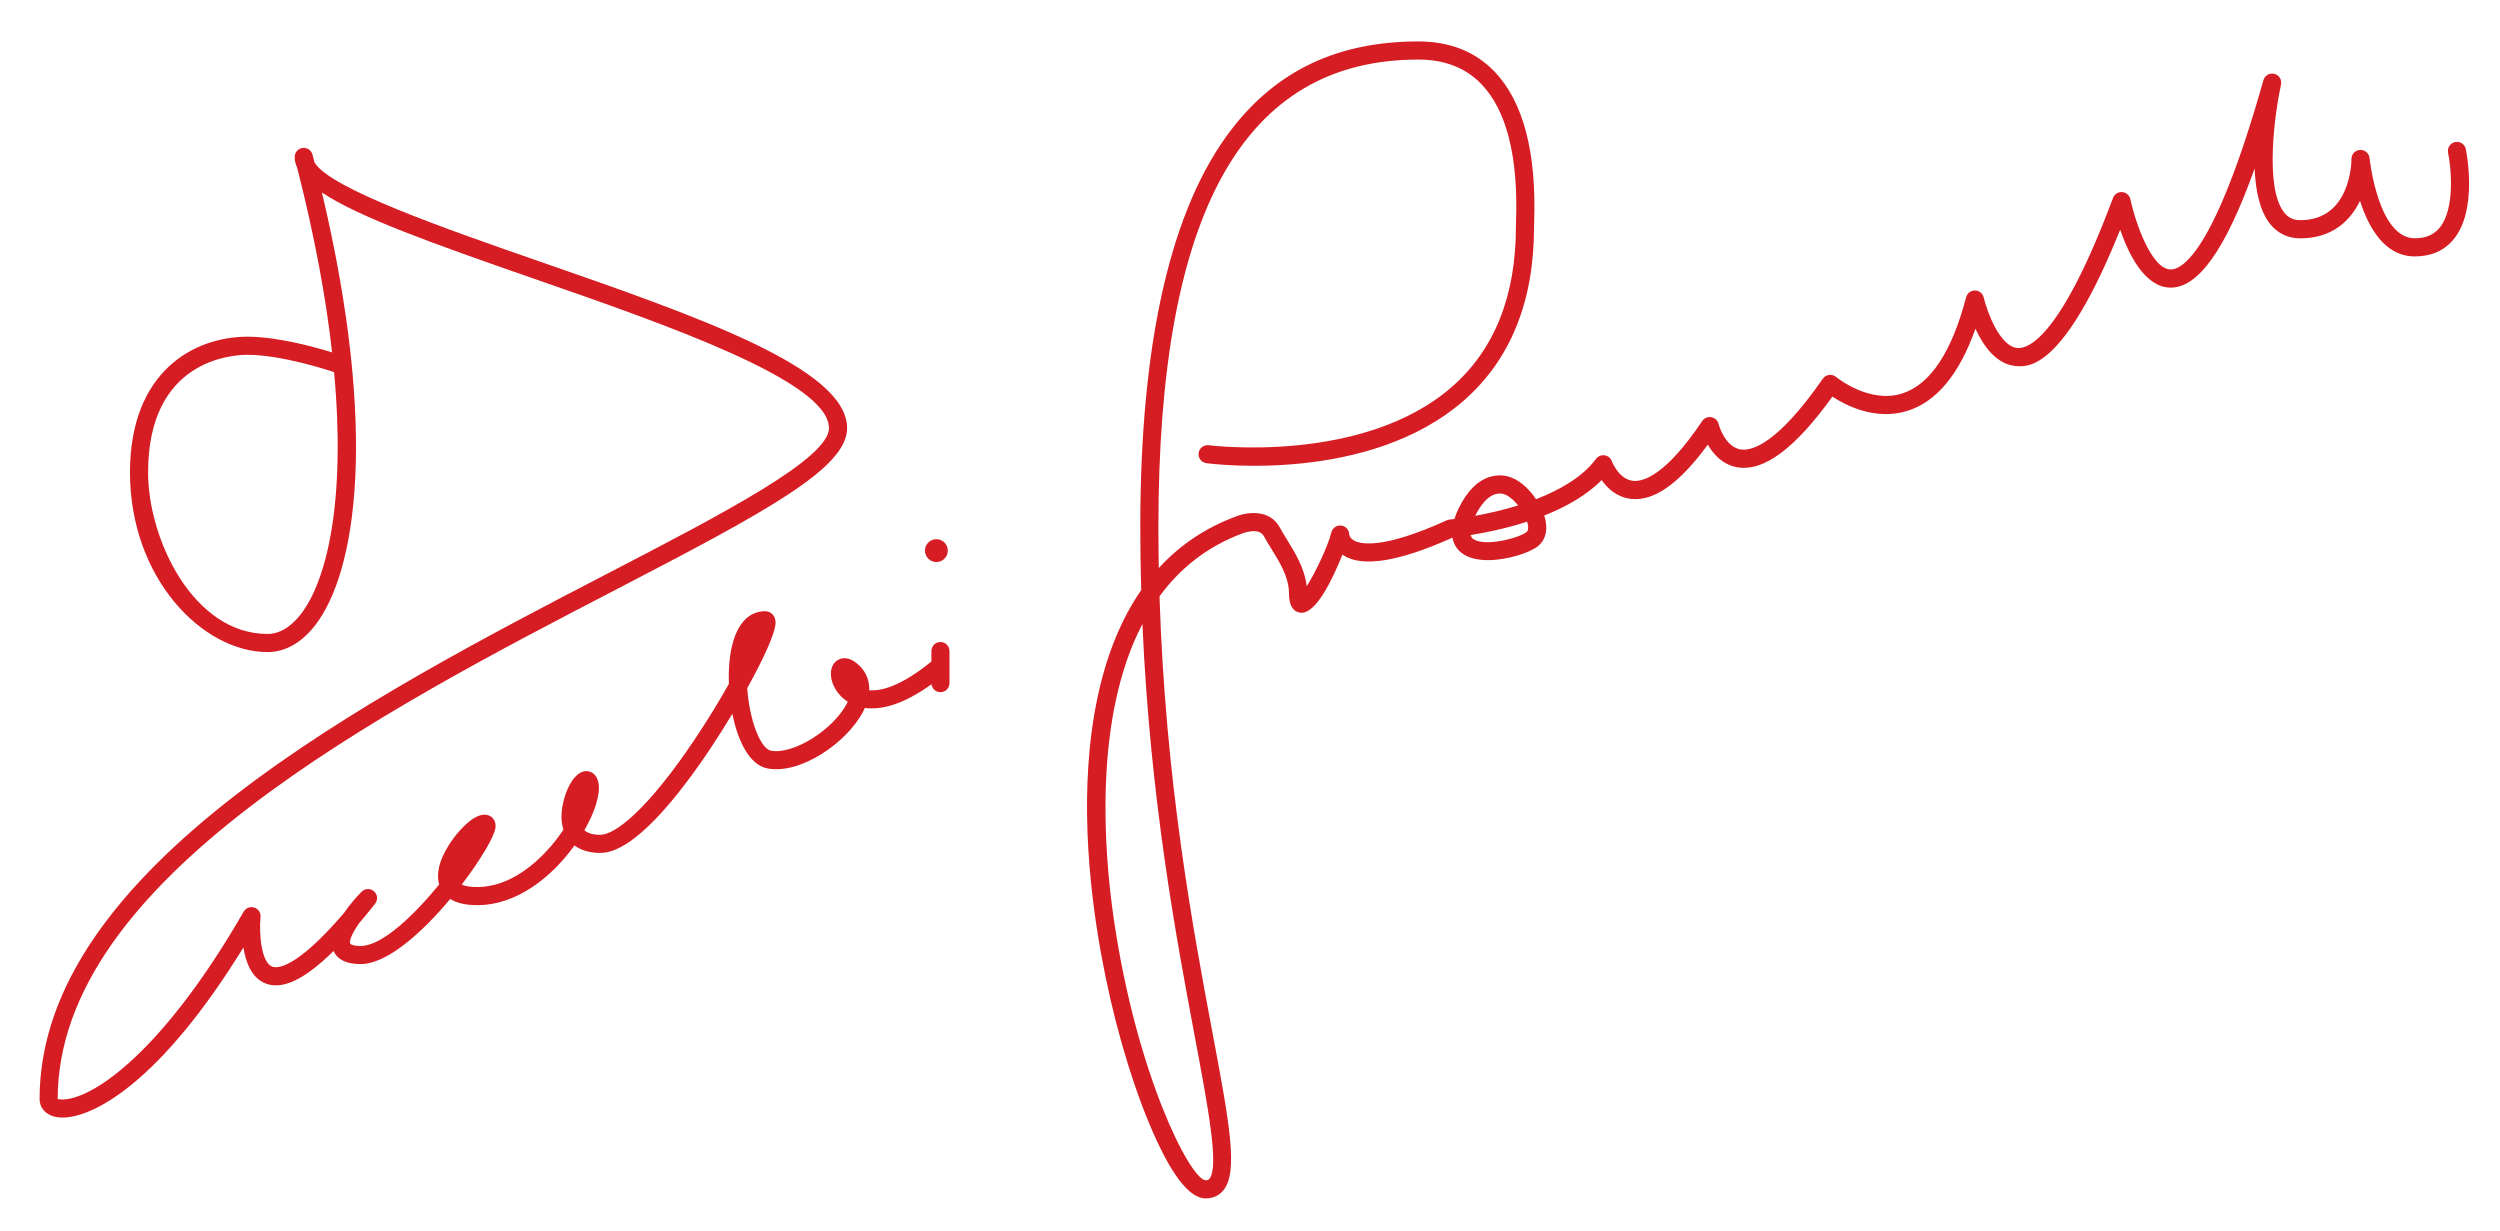
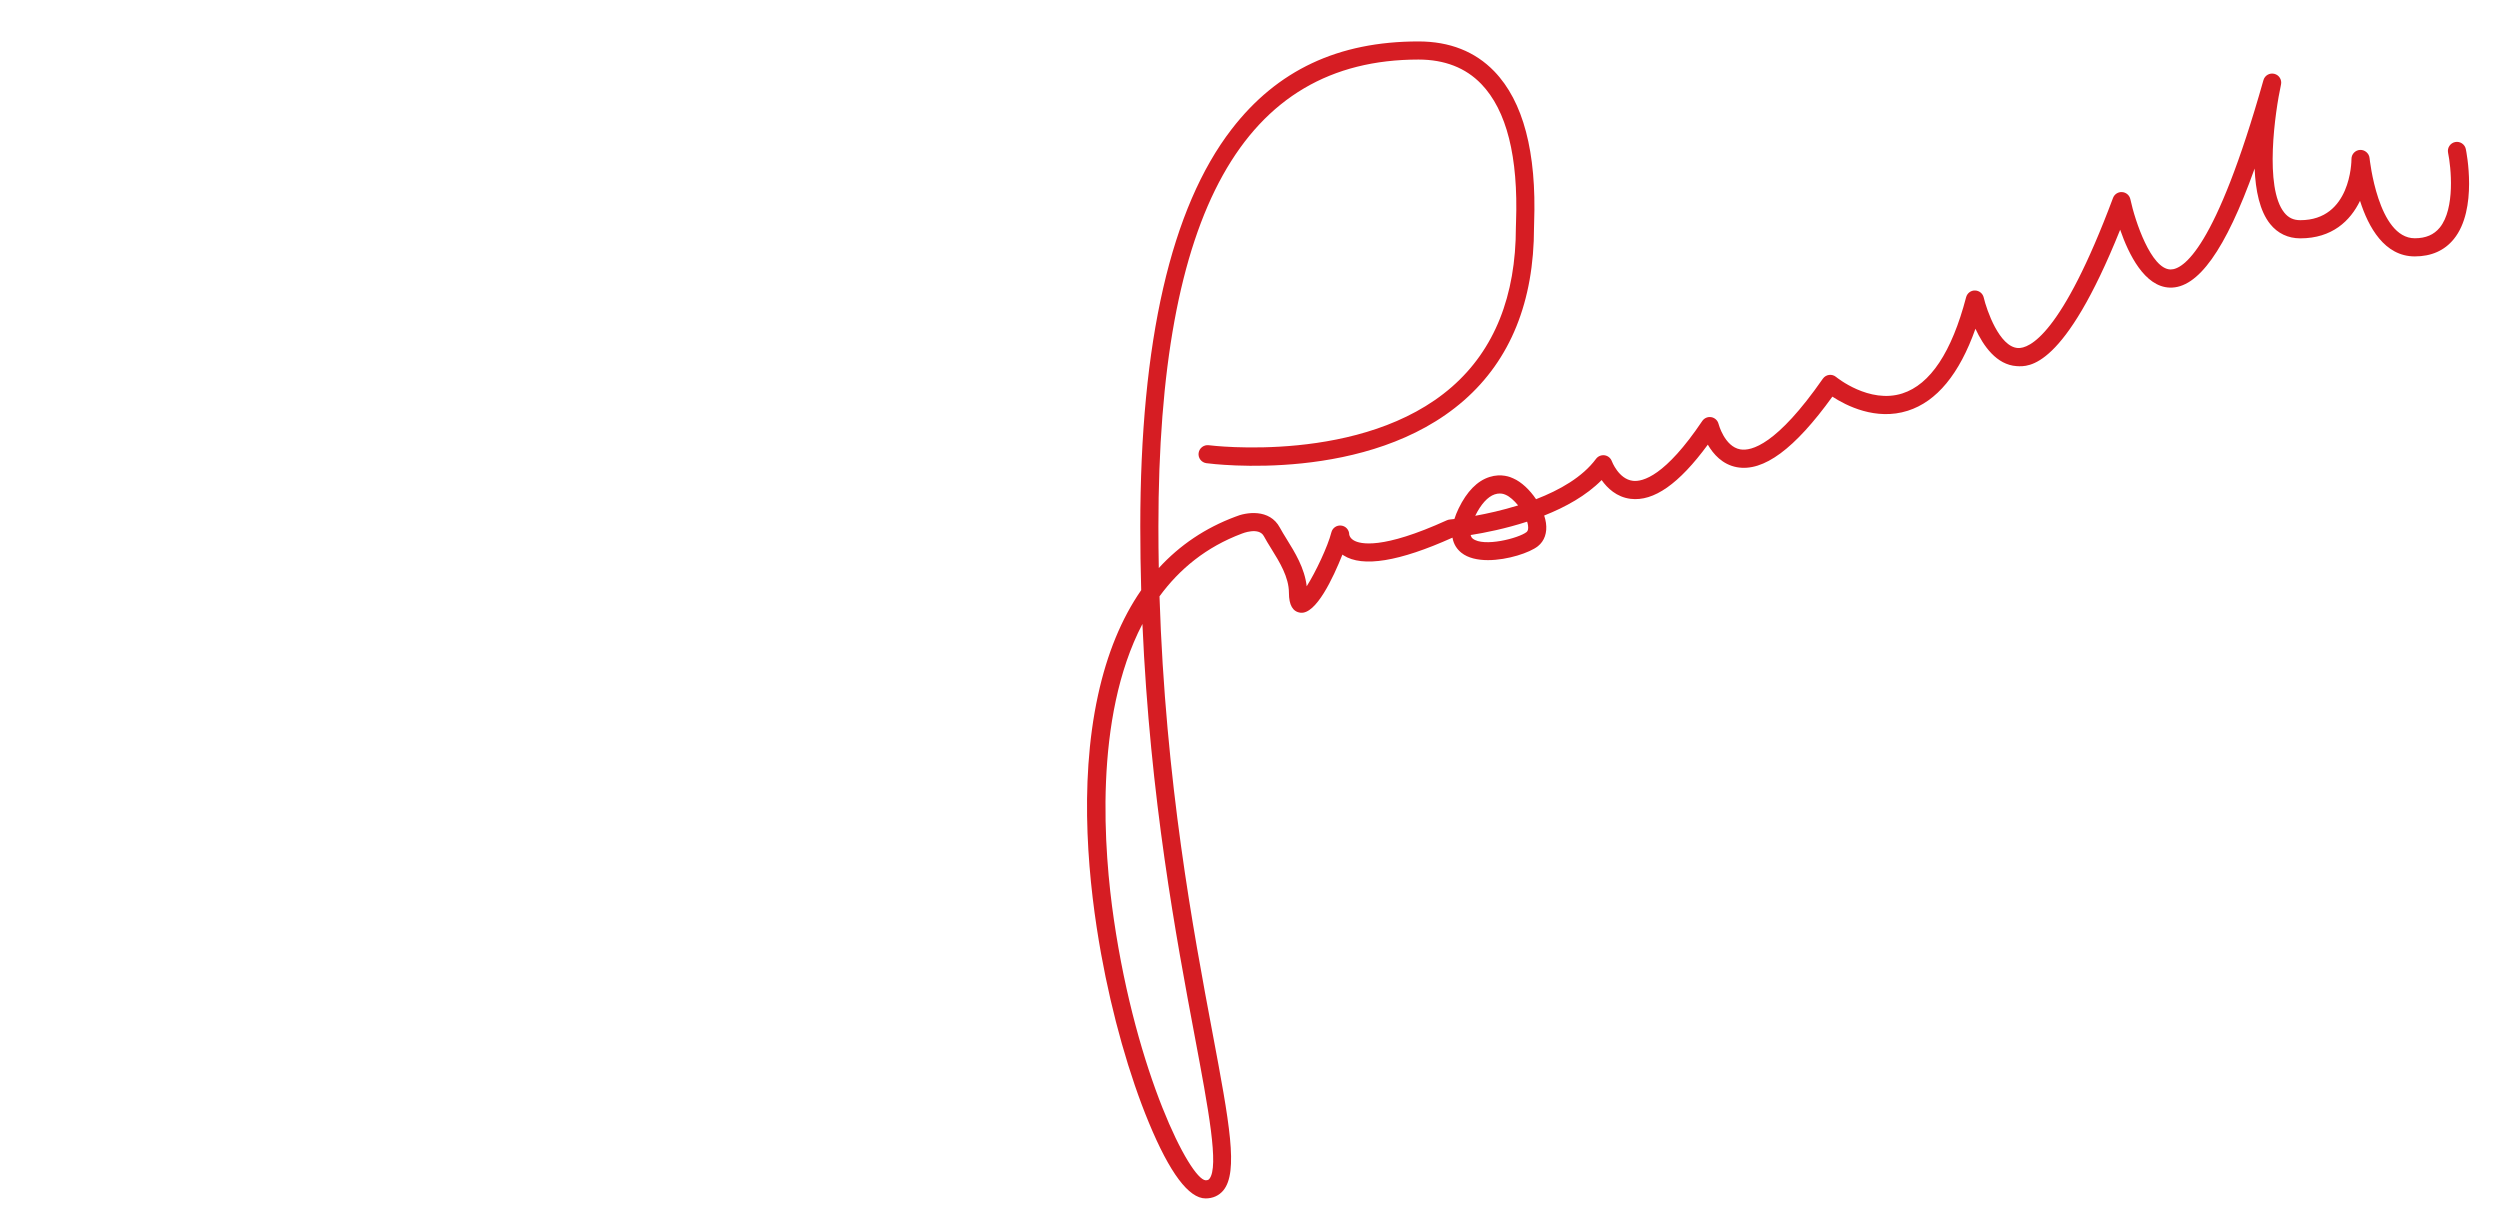
<svg xmlns="http://www.w3.org/2000/svg" viewBox="0 0 134 66" version="1.1" id="Layer_1">
  <defs>
    <style>
      .st0 {
        fill: #d61d23;
      }
    </style>
  </defs>
-   <path d="M50.19,30.126c.338,0,.613-.274.613-.613,0-.338-.275-.613-.613-.613-.338,0-.613.275-.613.613,0,.339.275.613.613.613" class="st0" />
  <g>
    <path d="M132.168,7.99c-.055-.262-.313-.429-.574-.376-.262.054-.431.311-.377.574.159.768.389,2.988-.446,4.012-.313.384-.751.571-1.339.571-1.973,0-2.419-4.253-2.423-4.295-.024-.259-.262-.454-.506-.441-.259.012-.464.225-.464.485,0,.134-.031,3.282-2.744,3.282-.363,0-.635-.128-.857-.404-1.082-1.344-.494-5.412-.176-6.865.056-.257-.101-.512-.356-.575-.256-.064-.514.086-.585.338-2.578,9.126-4.322,10.147-4.972,10.147h-.02c-1.02-.033-1.883-2.55-2.141-3.763-.045-.211-.224-.368-.439-.383-.215-.018-.415.111-.491.314-2.76,7.378-4.499,8.082-5.102,8.043-.988-.063-1.669-2.026-1.829-2.709-.051-.217-.244-.371-.467-.374-.222-.008-.419.146-.476.362-.77,2.941-1.92,4.675-3.417,5.155-1.778.572-3.535-.868-3.552-.882-.104-.088-.242-.128-.376-.11-.136.018-.257.093-.335.205-2.465,3.542-3.833,3.893-4.429,3.785-.84-.151-1.158-1.354-1.161-1.365-.047-.186-.198-.327-.388-.361-.189-.032-.379.049-.486.208-1.977,2.94-3.184,3.268-3.719,3.204-.764-.091-1.124-1.044-1.127-1.052-.061-.168-.209-.29-.386-.316-.178-.025-.355.048-.461.191-.725.979-1.948,1.673-3.214,2.162-.335-.497-.78-.924-1.226-1.117-.133-.066-.631-.276-1.267-.074-.657.208-1.214.774-1.655,1.682-.1.205-.173.394-.229.57-.15.018-.238.027-.245.028-.054.005-.108.019-.158.041-3.475,1.58-4.648,1.28-4.991,1.077-.222-.131-.242-.308-.243-.312,0-.245-.183-.452-.426-.481-.247-.031-.472.126-.531.364-.187.747-.848,2.144-1.323,2.89-.108-.973-.638-1.828-1.073-2.529-.137-.221-.265-.429-.363-.612-.553-1.037-1.822-.831-2.397-.585-1.603.6-2.969,1.519-4.094,2.748-.014-.732-.021-1.473-.021-2.225,0-16.843,4.56-25.03,13.941-25.03,1.395,0,2.526.44,3.362,1.307,1.363,1.412,1.991,3.903,1.866,7.405-.005.123-.008.217-.008.276,0,3.683-1.15,6.558-3.419,8.547-4.763,4.175-12.959,3.149-13.041,3.137-.266-.034-.51.153-.546.418-.035.266.152.51.418.545.353.047,8.708,1.099,13.806-3.366,2.491-2.182,3.754-5.304,3.754-9.281,0-.052.003-.134.006-.242.136-3.775-.583-6.504-2.136-8.114-1.027-1.064-2.394-1.603-4.062-1.603-4.3,0-7.578,1.54-10.02,4.71-3.246,4.214-4.892,11.377-4.892,21.291,0,1.16.017,2.297.049,3.41-1.054,1.521-1.828,3.399-2.314,5.627-1.061,4.859-.495,10.227.166,13.875.597,3.289,1.507,6.504,2.564,9.053,1.114,2.686,2.135,4.048,3.035,4.048.388,0,.716-.148.949-.427.822-.992.326-3.636-.576-8.436-1.029-5.482-2.528-13.46-2.843-23.409,1.07-1.463,2.506-2.646,4.415-3.362.009-.004.908-.372,1.18.139.113.212.25.433.395.667.444.716.947,1.527.947,2.368,0,.656.207,1.015.617,1.065.833.106,1.759-1.878,2.25-3.114.019.014.039.027.059.041,1.018.655,2.983.336,5.84-.95.065.382.264.639.478.81.356.285.873.395,1.426.395,1.057-.001,2.243-.402,2.676-.747.351-.28.504-.722.431-1.246-.018-.129-.052-.263-.095-.397,1.139-.451,2.255-1.067,3.079-1.901.301.427.8.912,1.549,1.005,1.239.154,2.598-.797,4.142-2.903.292.504.782,1.066,1.558,1.208,1.425.259,3.098-.978,5.119-3.782.737.482,2.332,1.3,4.04.756,1.552-.493,2.769-1.969,3.628-4.395.422.918,1.13,1.934,2.209,2.003.648.041,2.543.162,5.548-7.311.456,1.32,1.31,3.057,2.656,3.102,1.502.052,2.985-2,4.551-6.381.048,1.165.271,2.276.833,2.974.403.502.962.767,1.614.767,1.705,0,2.683-.937,3.202-2.011.449,1.412,1.313,2.979,2.935,2.979.887,0,1.592-.313,2.093-.93,1.297-1.594.67-4.691.643-4.822ZM64.039,55.551c.734,3.909,1.314,6.996.782,7.637-.032.038-.074.076-.2.076-.838-.057-3.708-5.692-4.918-13.98-.53-3.625-1.103-10.793,1.531-15.839.408,9.347,1.82,16.862,2.805,22.106ZM80.115,26.498c.099-.034.191-.046.271-.046.164,0,.274.051.288.057.012.007.025.013.039.018.203.086.444.299.659.563-.845.262-1.656.44-2.3.557.307-.623.667-1.021,1.043-1.149ZM81.827,28.516c-.417.332-2.303.822-2.89.352-.059-.047-.092-.114-.112-.19.766-.121,1.871-.341,3.029-.717.02.068.039.136.048.202.024.175-.001.293-.075.353Z" class="st0" />
-     <path d="M50.409,34.412c-.268,0-.486.218-.486.486v.558c-1.638,1.337-2.702,1.595-3.332,1.54.016-.497-.153-.943-.504-1.295-.716-.716-1.21-.321-1.301-.234-.409.386-.306,1.188.229,1.787.088.099.229.234.427.36-.016.035-.034.07-.053.106-.763,1.43-2.897,2.747-4.074,2.514-.555-.11-1.149-1.64-1.263-3.349.874-1.575,1.518-2.974,1.518-3.512,0-.131-.03-.247-.088-.345-.101-.168-.279-.268-.476-.268-1.044,0-1.739.98-1.905,2.687-.037.378-.048.788-.032,1.208-.492.875-1.09,1.863-1.776,2.892-2.553,3.833-4.316,5.199-5.115,5.199-.451,0-.705-.109-.855-.247.557-.966.856-1.9.761-2.501-.085-.536-.443-.692-.72-.663-.768.081-1.315,1.61-1.265,2.566.01.204.044.393.1.567-.192.291-.414.589-.666.884-.7.819-2.145,2.194-3.958,2.194-.362,0-.638-.045-.826-.133,1.036-1.353,1.767-2.614,1.81-3.055.04-.398-.202-.628-.458-.679-.648-.13-1.434.784-1.741,1.183-.356.464-1.106,1.592-.82,2.546-1.344,1.643-3.056,3.296-4.209,3.296-.423,0-.549-.096-.56-.121-.069-.162.121-.58.447-1.061.285-.334.581-.695.888-1.082.161-.202.134-.495-.06-.666-.194-.171-.488-.159-.668.025-.206.211-.611.649-.96,1.163-2.586,3.005-3.576,2.95-3.834,2.847-.572-.23-.707-1.72-.619-2.655.021-.228-.119-.44-.336-.509-.218-.069-.455.022-.569.221-4.015,6.974-7.609,9.772-9.466,10.049-.333.051-.486-.01-.501-.01,0-11.776,17.351-20.78,30.02-27.353,8.077-4.191,12.292-6.477,12.292-8.605,0-3.205-7.988-5.98-16.445-8.918-5.06-1.758-11.273-3.916-12.101-5.32-.036-.139-.072-.279-.109-.42-.061-.236-.29-.388-.531-.359-.243.032-.424.238-.424.482,0,.193.044.384.132.573.952,3.728,1.55,7.027,1.873,9.905-.902-.28-2.919-.843-4.534-.843-2.906,0-6.299,1.903-6.299,7.268,0,5.679,3.887,9.637,7.375,9.637.942,0,1.825-.499,2.554-1.441,2.21-2.862,3.389-10.418.36-23.191,1.969,1.312,5.873,2.712,11.386,4.627,7.035,2.444,15.791,5.486,15.791,8,0,1.637-5.716,4.602-11.767,7.743-12.89,6.688-30.544,15.848-30.544,28.215,0,.454.3.816.784.945.128.034.274.053.441.053,1.667,0,5.245-1.884,9.7-9.117.126.797.44,1.628,1.173,1.923.906.365,2.095-.191,3.661-1.736.204.466.691.702,1.45.702,1.427,0,3.314-1.707,4.802-3.49.349.221.831.332,1.442.332,2.202,0,3.888-1.588,4.697-2.535.185-.216.359-.44.522-.666.349.261.819.402,1.384.402,1.801,0,4.227-3.081,5.945-5.665.379-.57.764-1.181,1.133-1.794.292,1.463.914,2.739,1.872,2.928,1.762.346,4.24-1.364,5.118-3.011.041-.077.079-.154.113-.231.802.112,1.968-.113,3.57-1.268.029.24.232.426.48.426.268,0,.485-.217.485-.485v-1.72c0-.268-.217-.486-.485-.486ZM16.127,32.917c-.375.485-.989,1.063-1.785,1.063-3.968,0-6.404-5.047-6.404-8.665,0-5.994,4.438-6.297,5.328-6.297,1.802,0,4.28.806,4.641.927.63,6.853-.363,11.138-1.78,12.972Z" class="st0" />
  </g>
</svg>